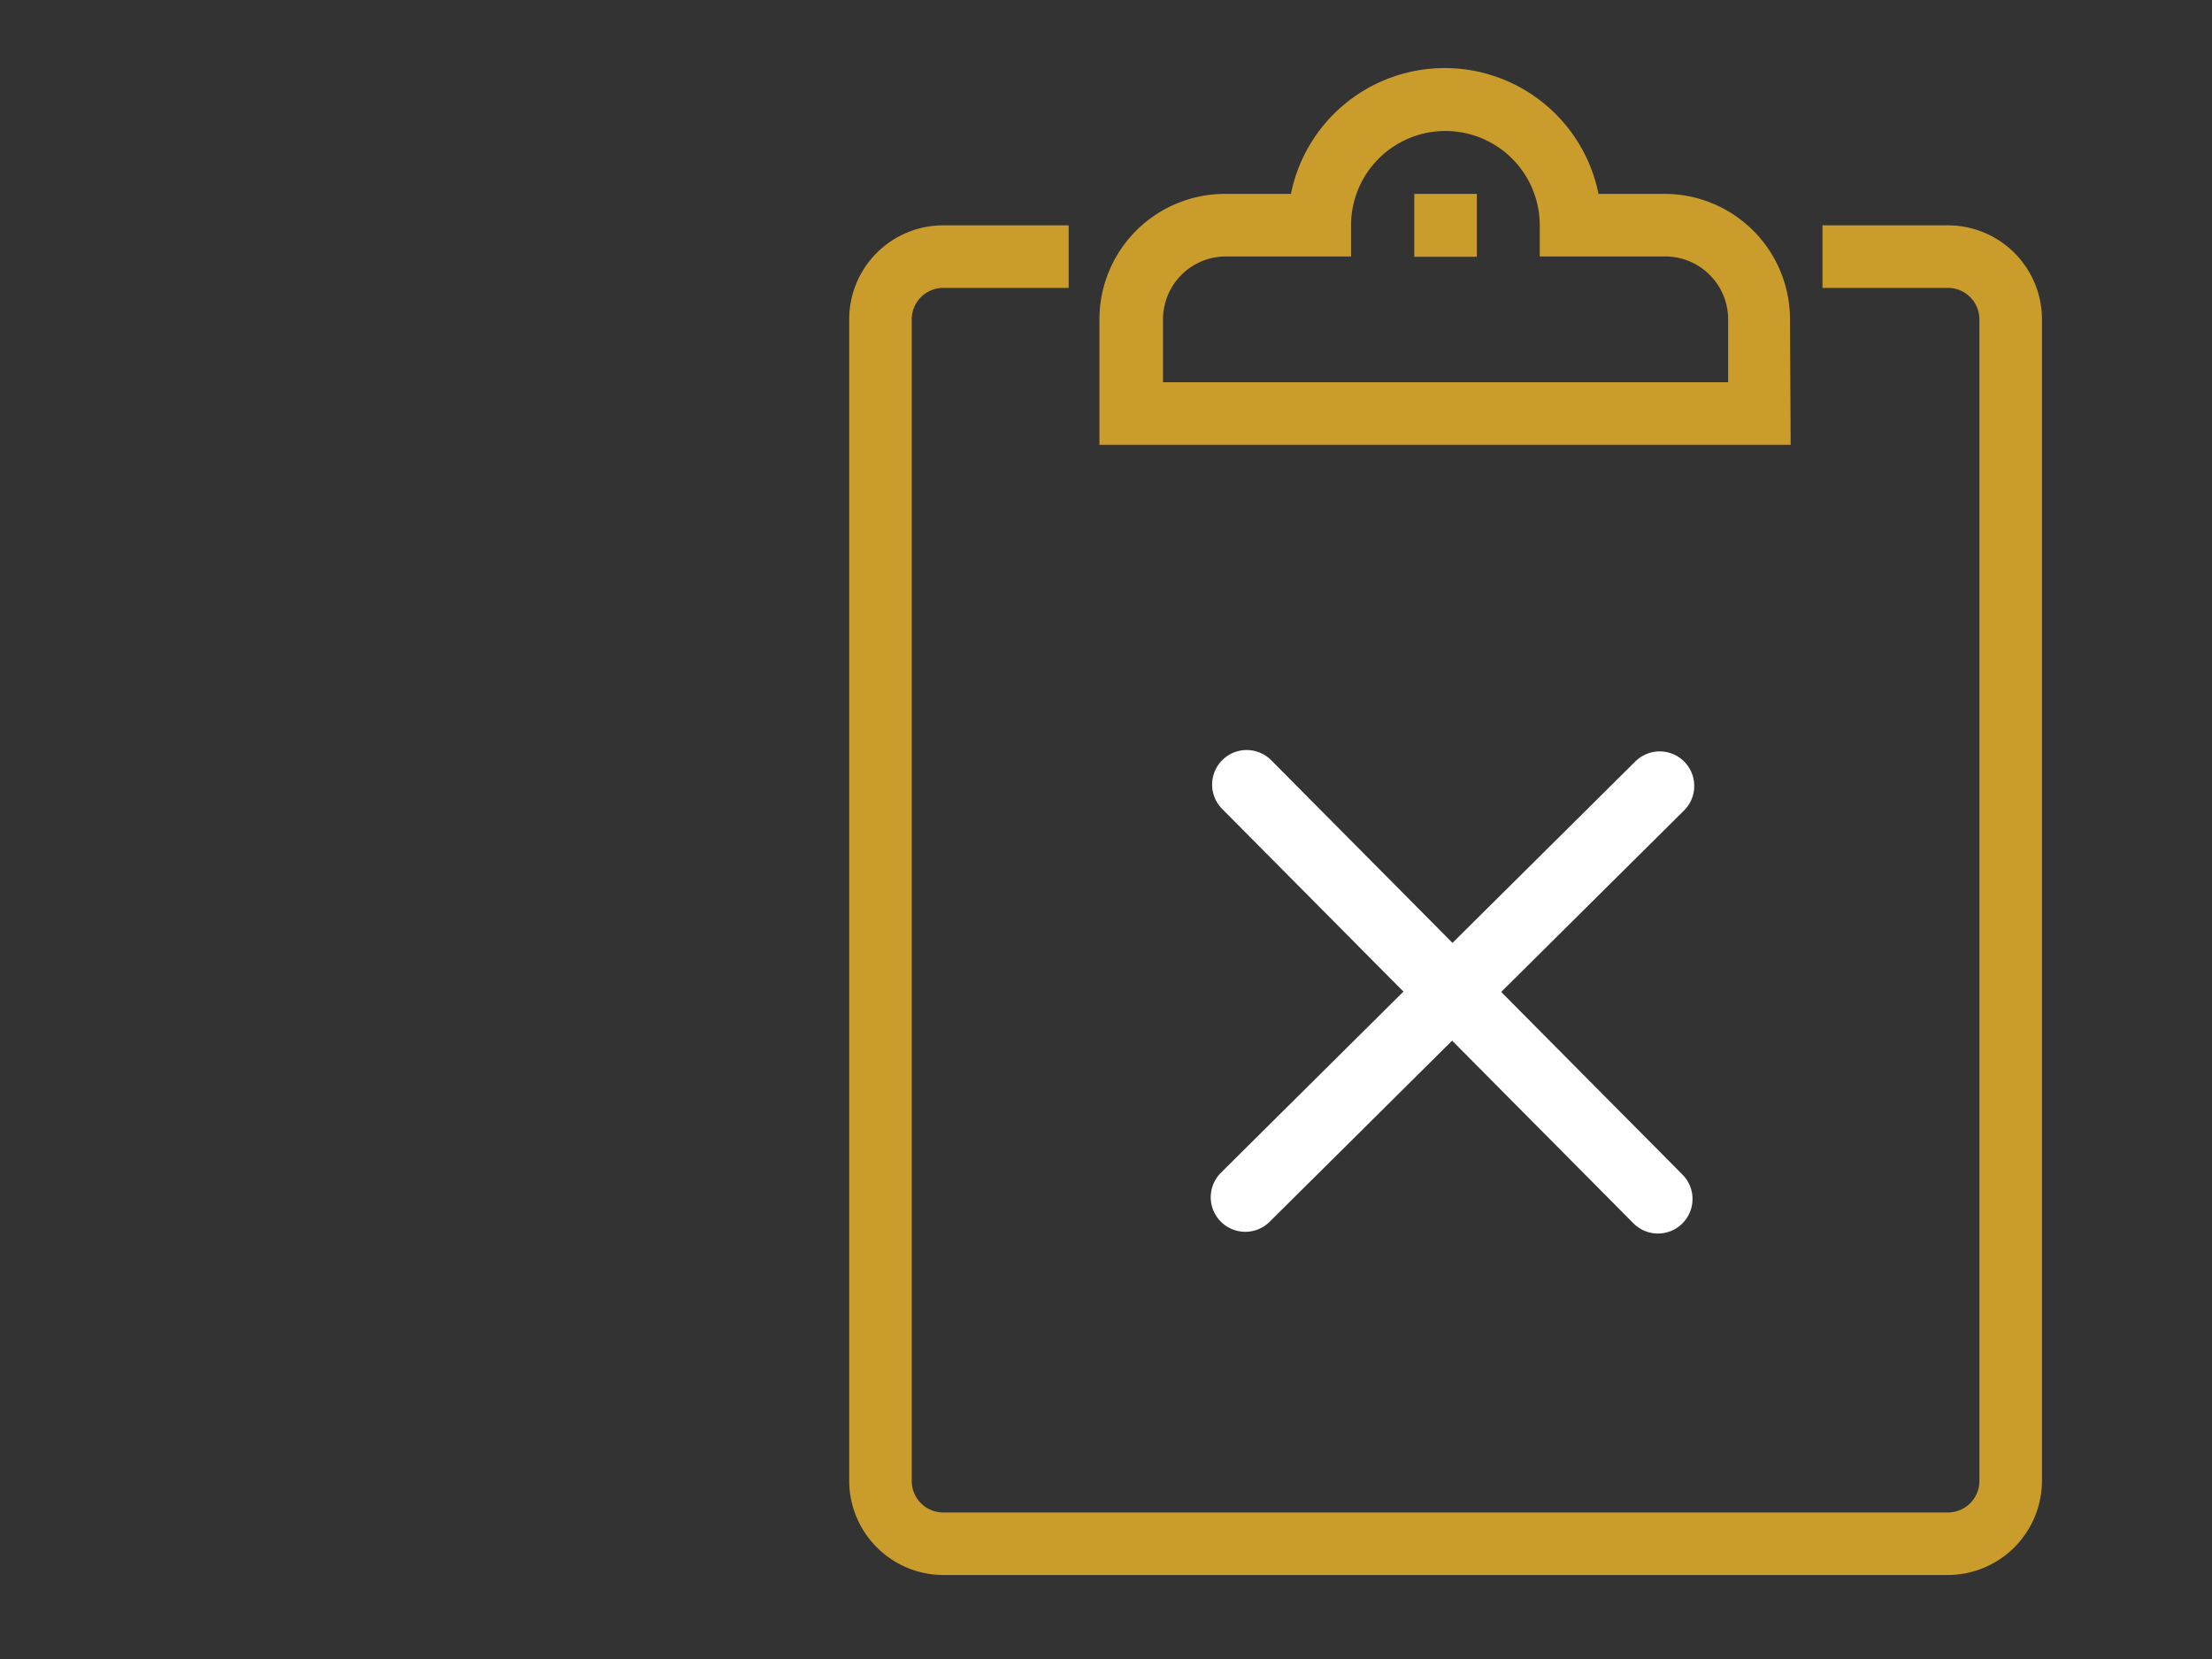
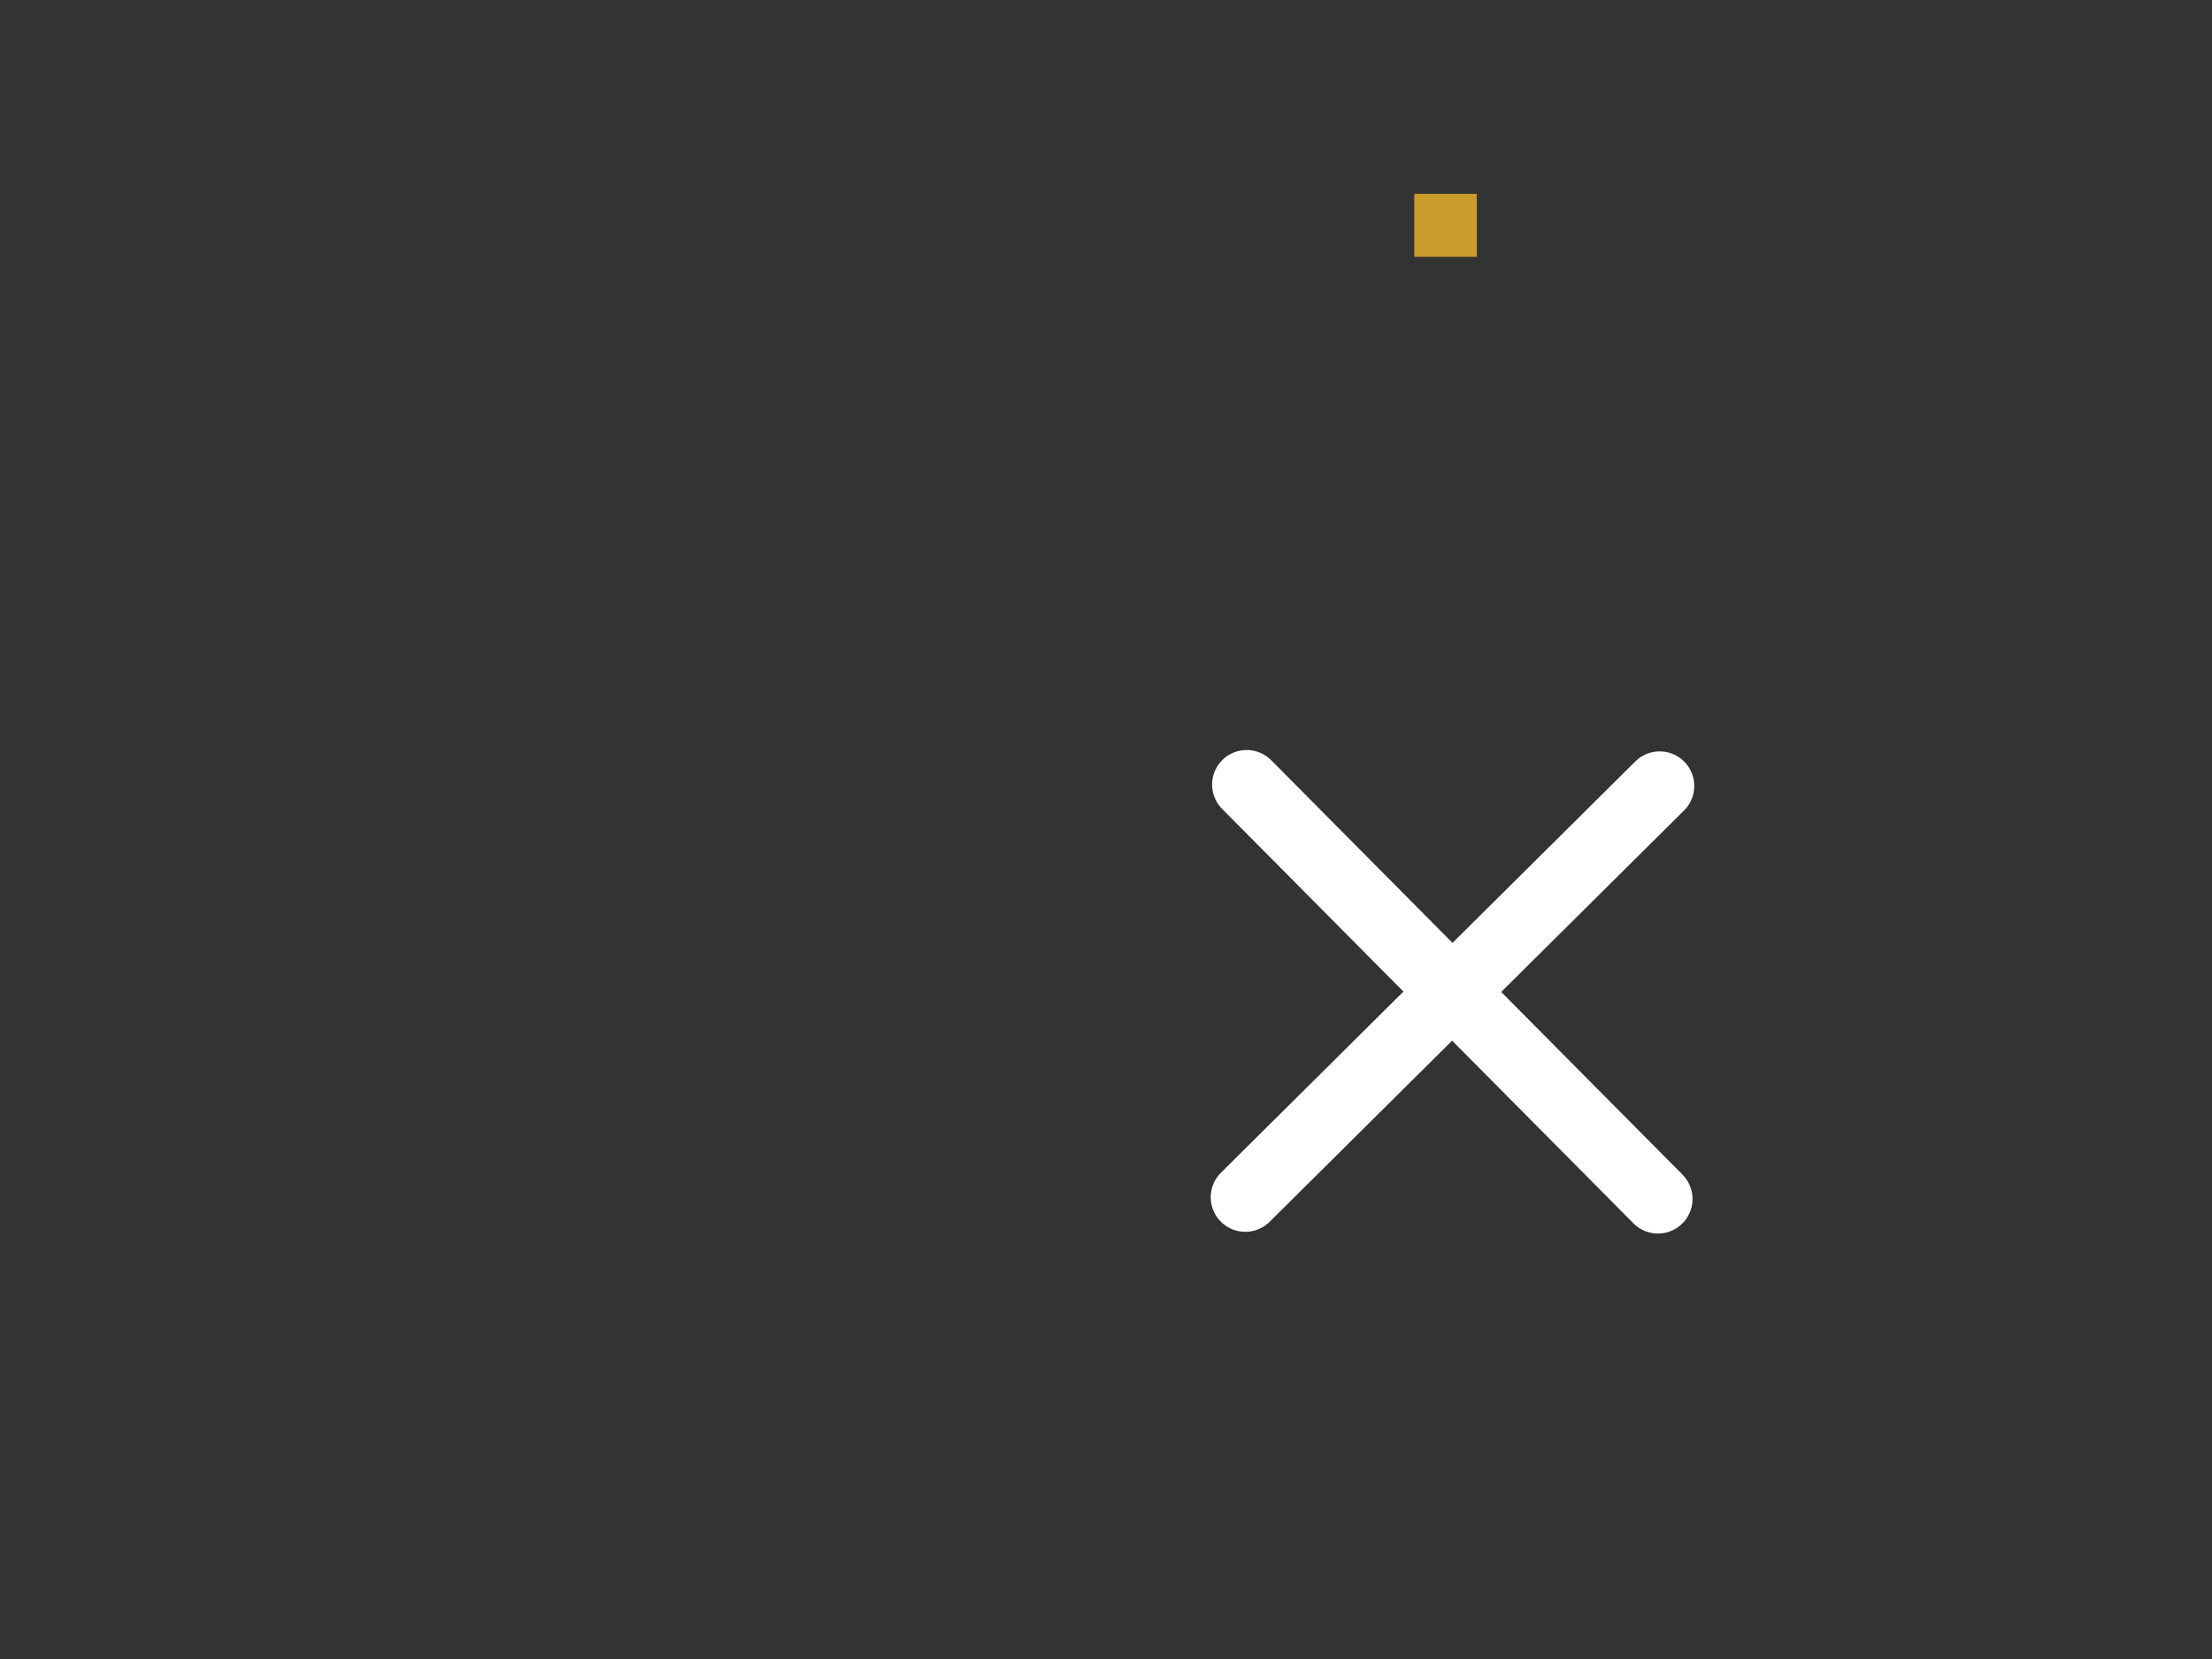
<svg xmlns="http://www.w3.org/2000/svg" id="Layer_1" data-name="Layer 1" viewBox="0 0 64 48">
  <rect x="0" y="0" width="64" height="48" fill="#333333" stroke="none" />
  <defs>
    <style>.cls-1{fill:#ca9c2c;}.cls-2{fill:none;stroke:#fff;stroke-linecap:round;stroke-miterlimit:10;stroke-width:2px;}</style>
  </defs>
  <title>Dev Banner Icons 5</title>
-   <path class="cls-1" d="M56.36,45.57H27.29a2.73,2.73,0,0,1-2.72-2.72V9.24a2.72,2.72,0,0,1,2.72-2.72h3.63V8.33H27.29a.91.91,0,0,0-.91.91V42.85a.91.91,0,0,0,.91.91H56.36a.91.91,0,0,0,.91-.91V9.24a.91.91,0,0,0-.91-.91H52.73V6.52h3.63a2.72,2.72,0,0,1,2.72,2.72V42.85A2.73,2.73,0,0,1,56.36,45.57Z" />
-   <path class="cls-1" d="M51.81,12.87h-20V9.24a3.63,3.63,0,0,1,3.63-3.63h1.91a4.54,4.54,0,0,1,8.9,0h1.91a3.63,3.63,0,0,1,3.63,3.63ZM33.65,11.06H50V9.24a1.82,1.82,0,0,0-1.82-1.82H44.55v-.9a2.73,2.73,0,1,0-5.46,0v.9H35.47a1.82,1.82,0,0,0-1.82,1.82Z" />
  <rect class="cls-1" x="40.92" y="5.61" width="1.81" height="1.82" />
  <line class="cls-2" x1="36.07" y1="22.7" x2="47.97" y2="34.69" />
  <line class="cls-2" x1="36.03" y1="34.64" x2="48.02" y2="22.74" />
</svg>